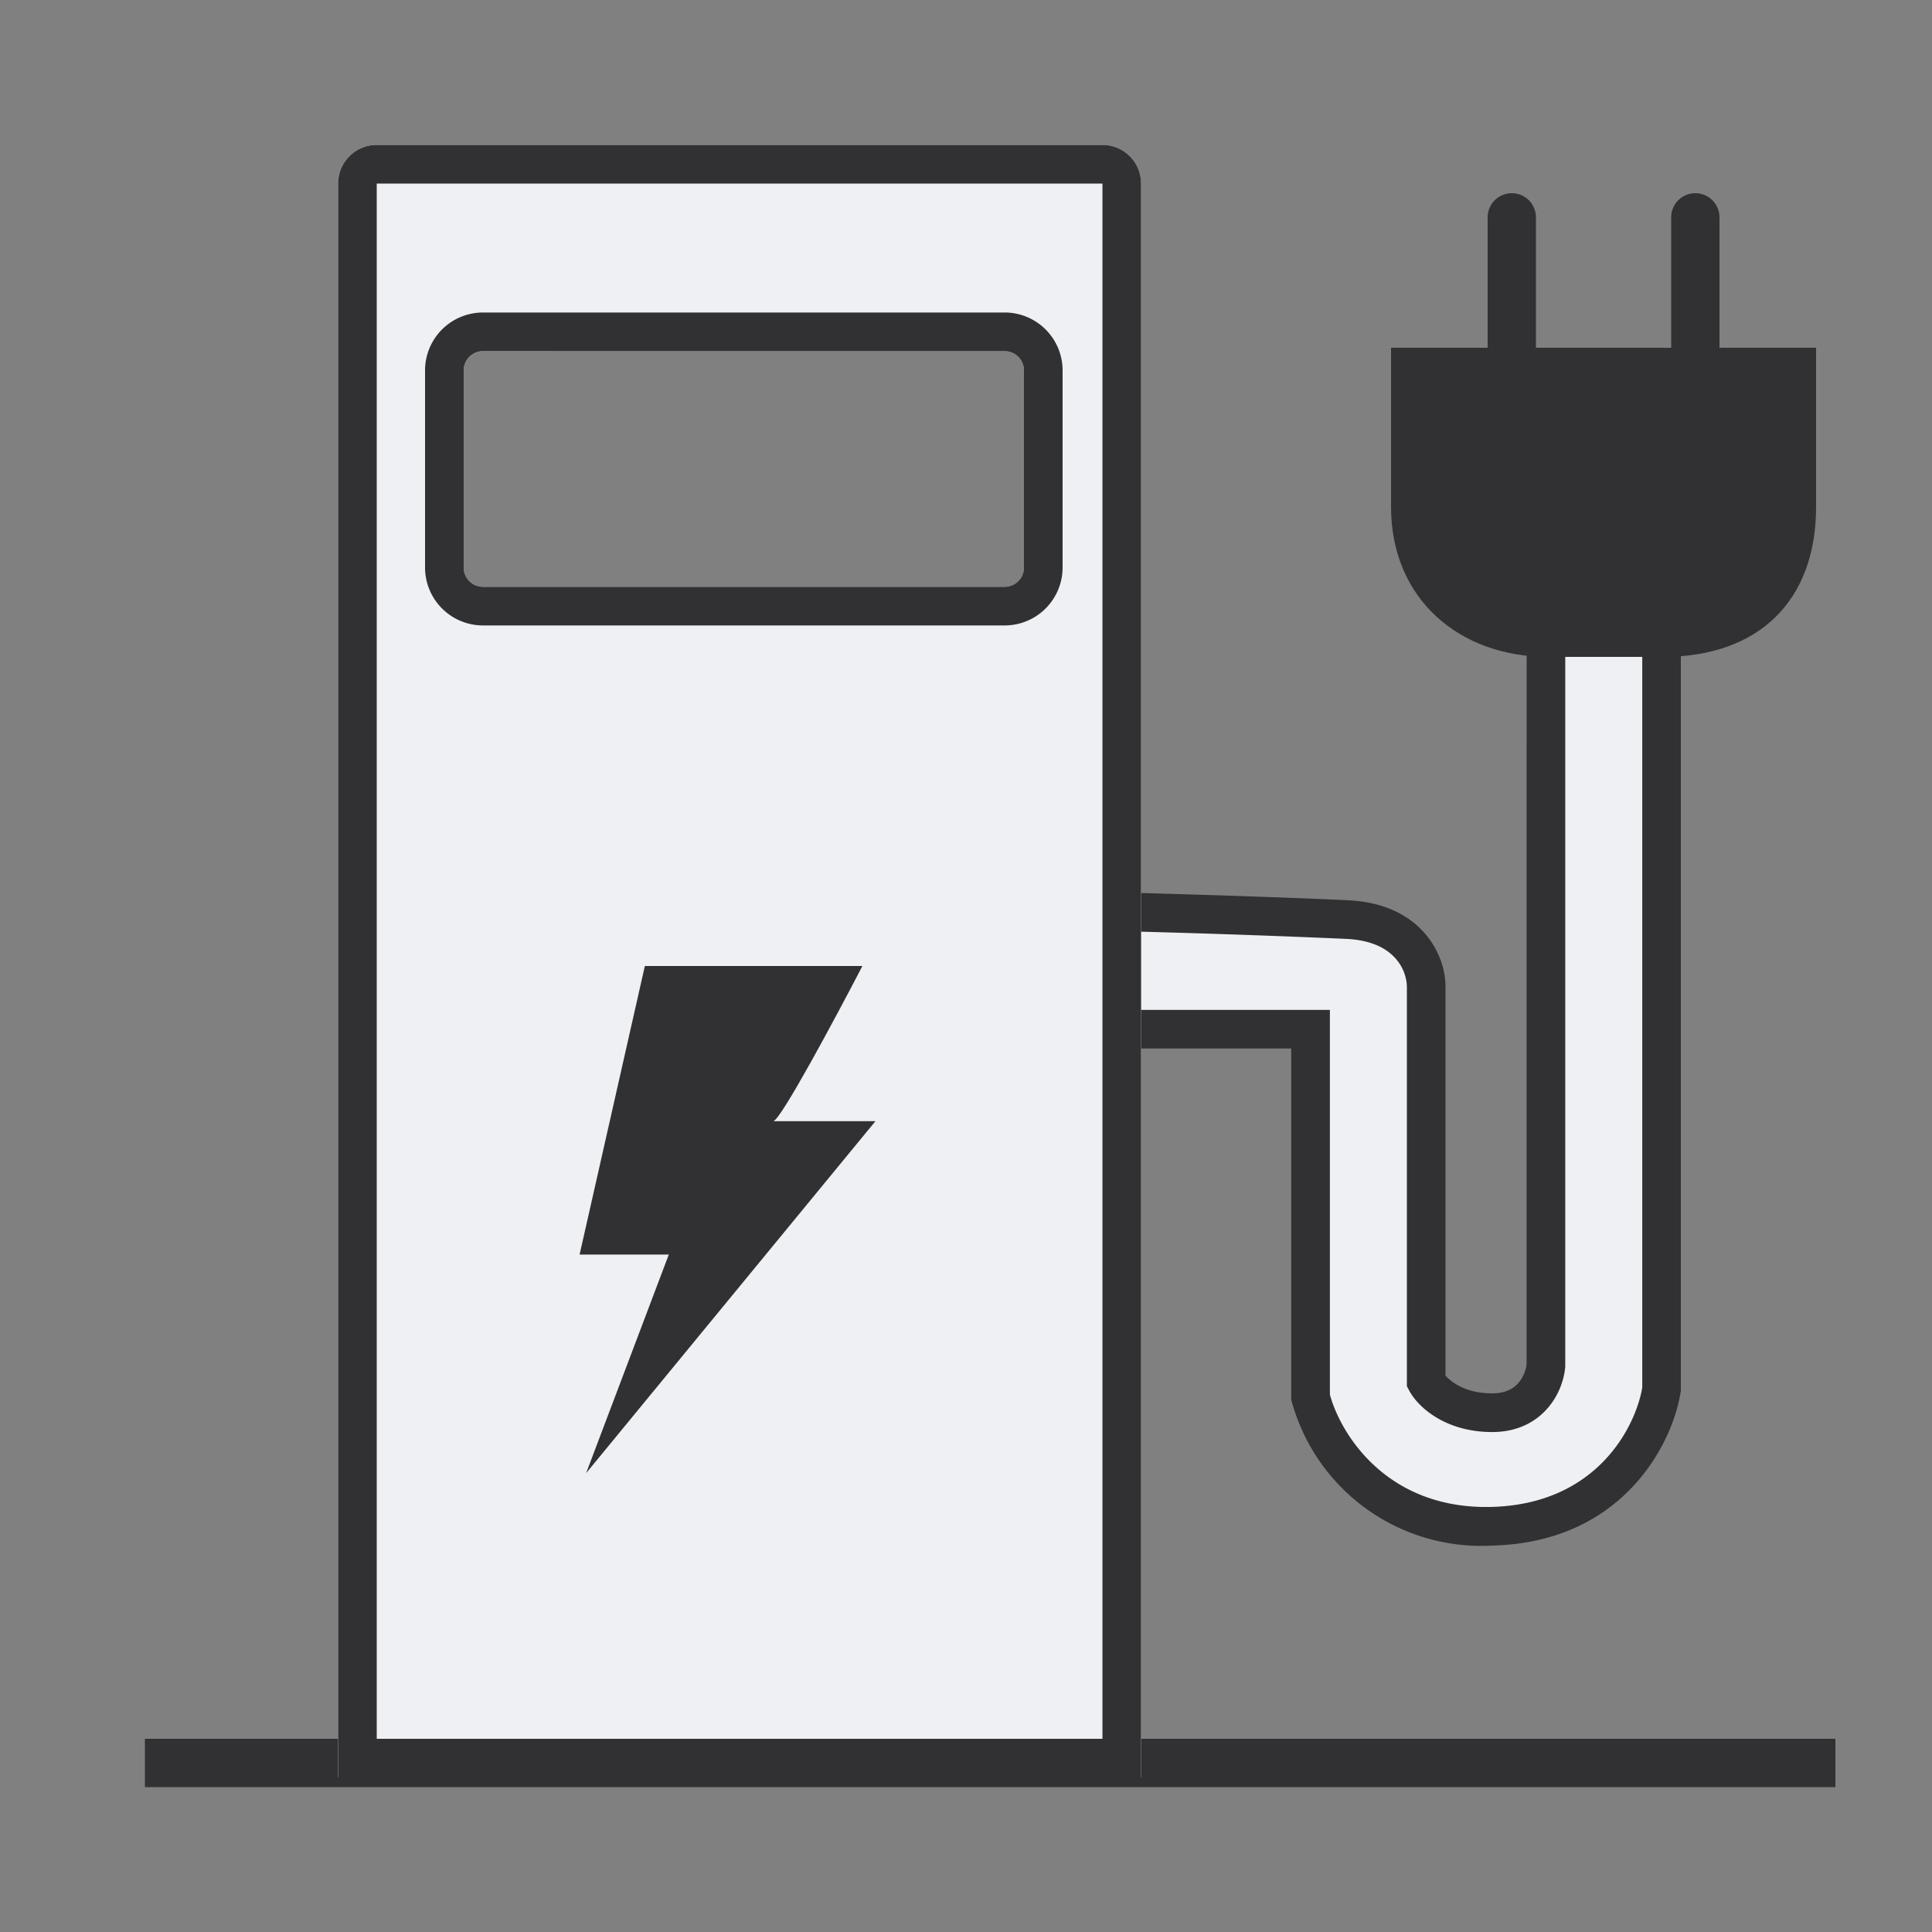
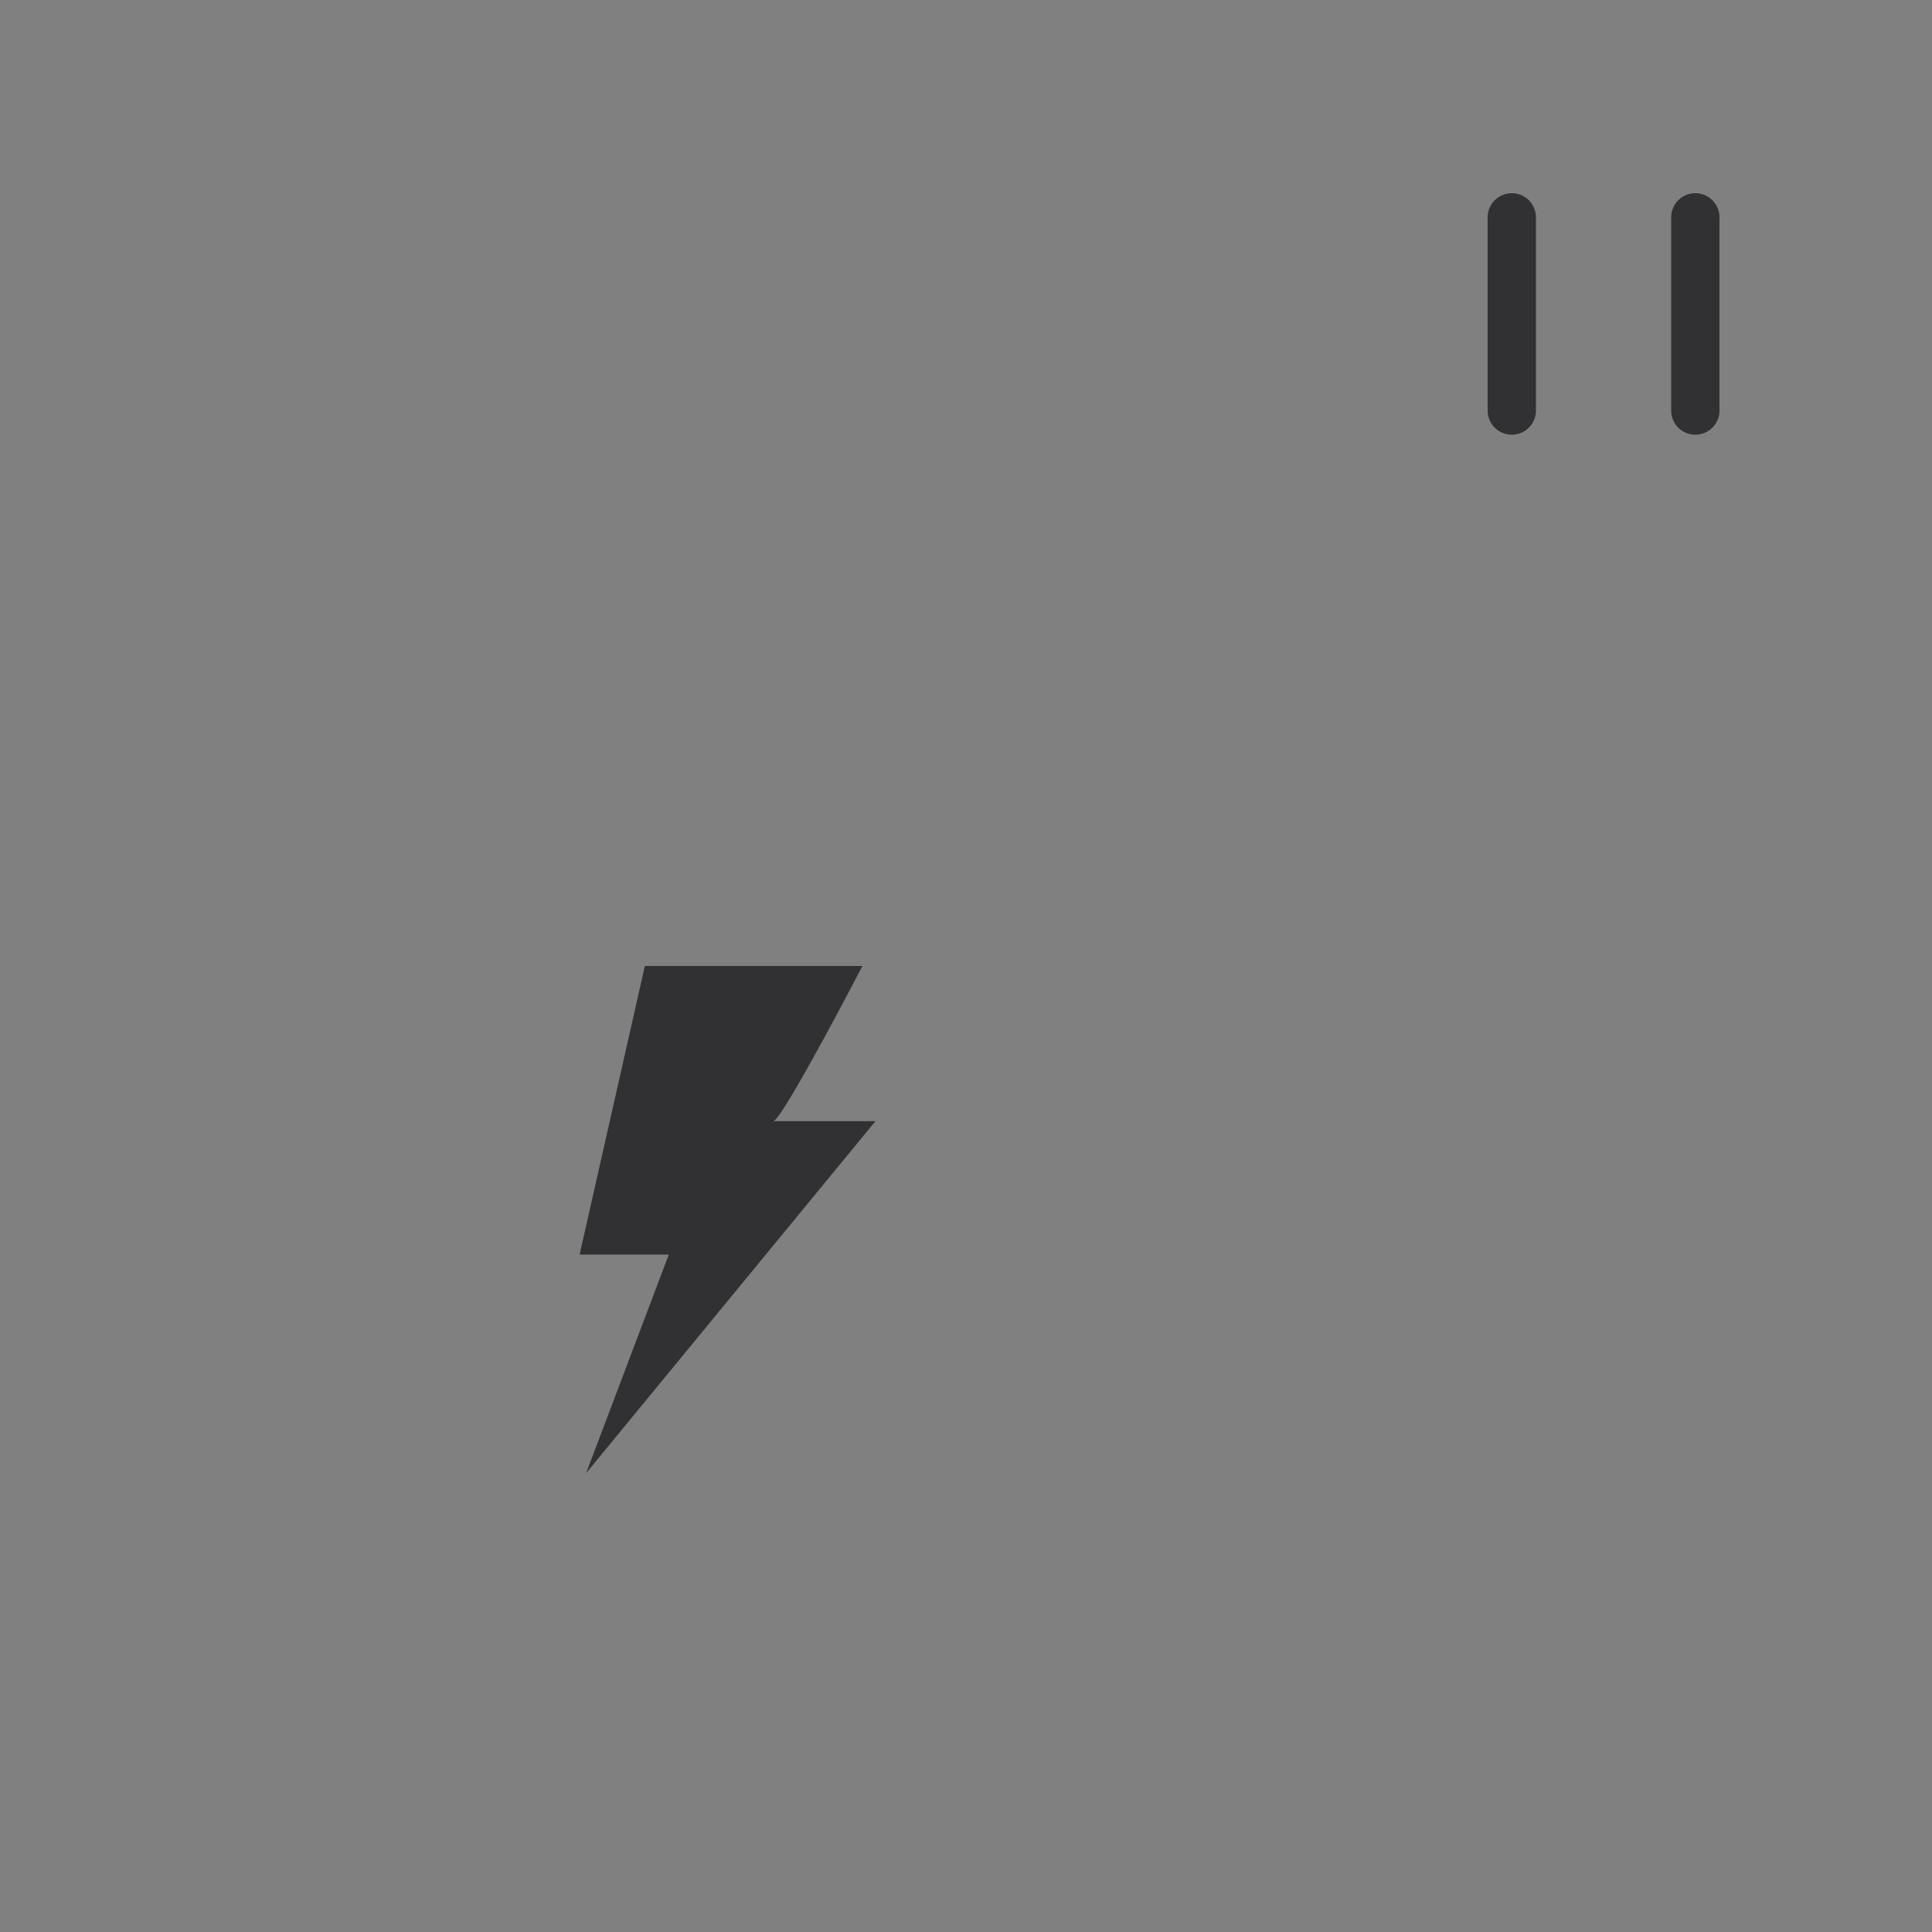
<svg xmlns="http://www.w3.org/2000/svg" width="40" height="40" fill="none" viewBox="0 0 40 40">
  <rect x="0" y="0" width="40" height="40" fill="#808080" stroke="none" />
  <path fill="#313133" d="M30.8 4.5a.5.5 0 1 1 1 0v4a.5.5 0 0 1-1 0zm3.8 0a.5.5 0 0 1 1 0v4a.5.5 0 1 1-1 0z" />
-   <path fill="#eef0f4" d="M32.005 28.276V12.8H34.4v15.962c-.142.918-1.043 2.771-3.505 2.836s-3.534-1.756-3.762-2.674v-7.616H23.2v-2.431c1.026.027 3.403.097 4.702.162 1.3.065 1.625.945 1.625 1.377V28.6c.114.216.547.648 1.368.648.82 0 1.083-.648 1.111-.972z" />
  <g fill="#313133">
-     <path fill-rule="evenodd" d="M31.607 12.4H34.8v16.394l-.005.03c-.161 1.04-1.172 3.103-3.89 3.175a4.07 4.07 0 0 1-4.16-2.978l-.012-.047v-7.266H22.8v-3.241l.41.01c1.026.028 3.407.098 4.712.163.746.037 1.26.315 1.582.69.313.362.423.785.423 1.087v8.061c.111.13.41.37.967.37.29 0 .45-.107.548-.222a.745.745 0 0 0 .164-.37zm.8.8v15.094l-.002.018c-.02.23-.118.555-.352.83-.246.291-.627.507-1.158.507-.967 0-1.537-.513-1.721-.862l-.046-.087v-8.283a.918.918 0 0 0-.228-.565c-.164-.19-.463-.385-1.017-.413a242.877 242.877 0 0 0-4.282-.15v1.62h3.933v7.965c.223.819 1.18 2.382 3.35 2.325 2.182-.058 2.979-1.662 3.117-2.469V13.2z" clip-rule="evenodd" />
-     <path d="M3 36h35v1H3zm25.8-25.506V7.2h8.8v3.294c0 1.958-1.2 3.106-3.17 3.106h-2.38c-1.839 0-3.25-1.2-3.25-3.106z" />
-   </g>
-   <path fill="#eef0f4" fill-rule="evenodd" d="M7.8 3a.8.8 0 0 0-.8.8v33h16.625v-33a.8.8 0 0 0-.8-.8zM10 7.27a.4.4 0 0 0-.4.4v4.079c0 .22.18.4.4.4h10.8a.4.4 0 0 0 .4-.4v-4.08a.4.4 0 0 0-.4-.4z" clip-rule="evenodd" />
-   <path fill="#313133" fill-rule="evenodd" d="M7.8 3.8V36h15.025V3.8zm1 3.87a1.2 1.2 0 0 1 1.2-1.2h10.8a1.2 1.2 0 0 1 1.2 1.2v4.079a1.2 1.2 0 0 1-1.2 1.2H10a1.2 1.2 0 0 1-1.2-1.2zM7 3.8a.8.8 0 0 1 .8-.8h15.025a.8.8 0 0 1 .8.8v33H7zm2.6 3.87a.4.4 0 0 1 .4-.4h10.8a.4.4 0 0 1 .4.4v4.079a.4.4 0 0 1-.4.4H10a.4.4 0 0 1-.4-.4z" clip-rule="evenodd" />
+     </g>
  <path fill="#313133" d="M12 25.974 13.351 20h4.504c-.556 1.071-1.703 3.213-1.847 3.213h2.117l-5.99 7.287 1.712-4.526z" />
</svg>